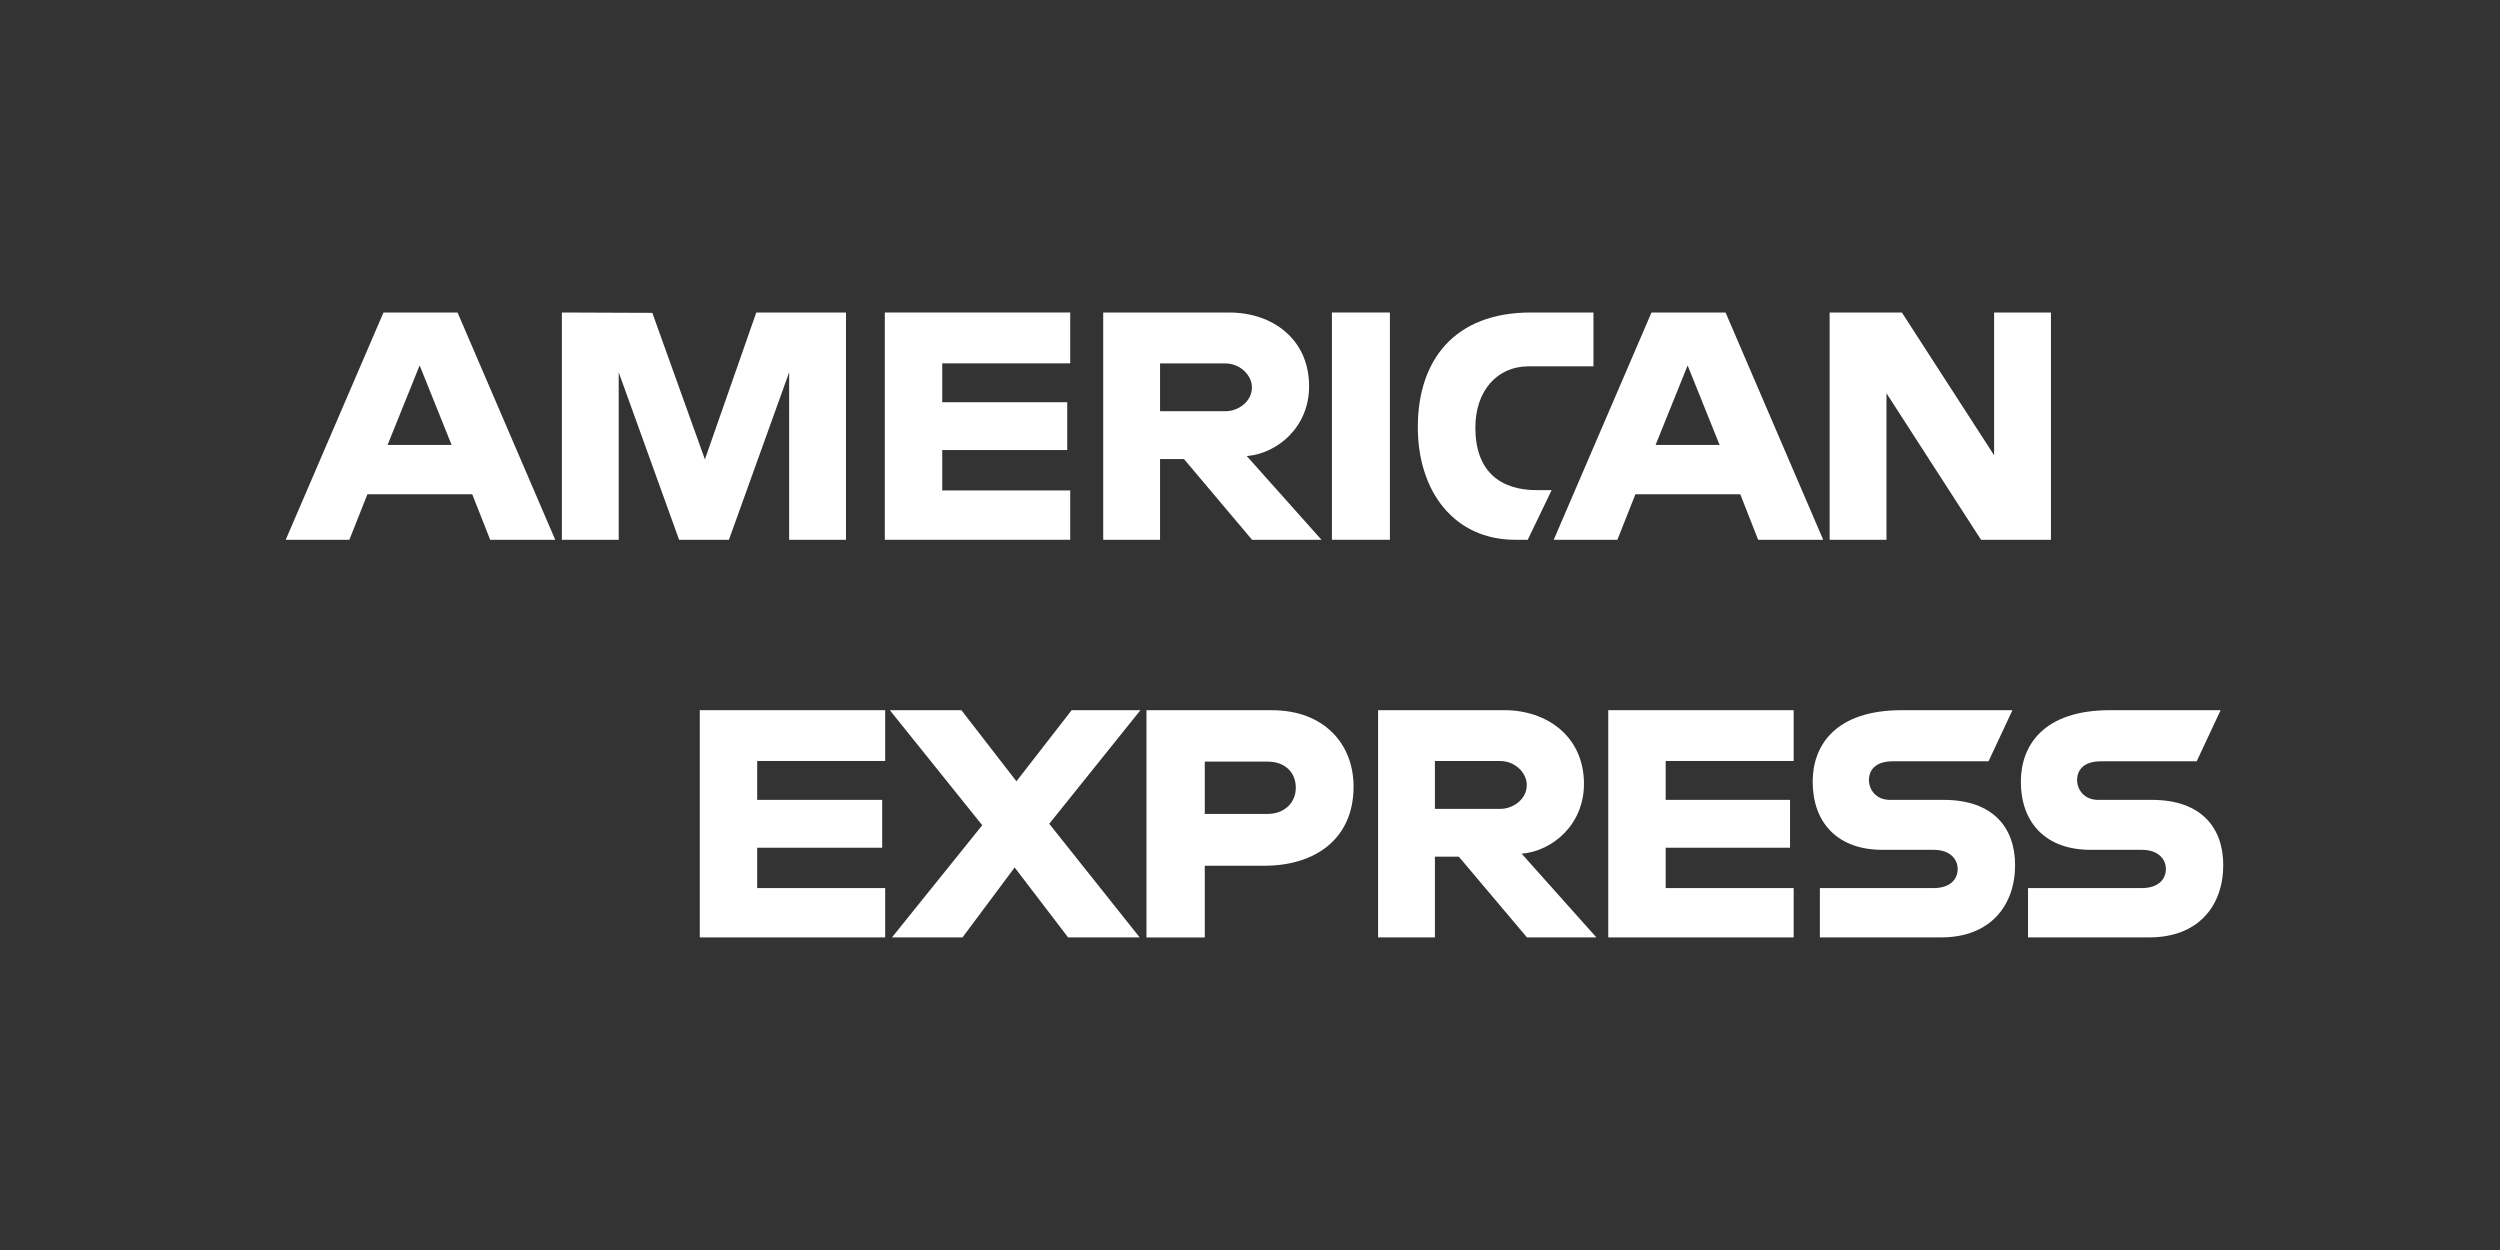
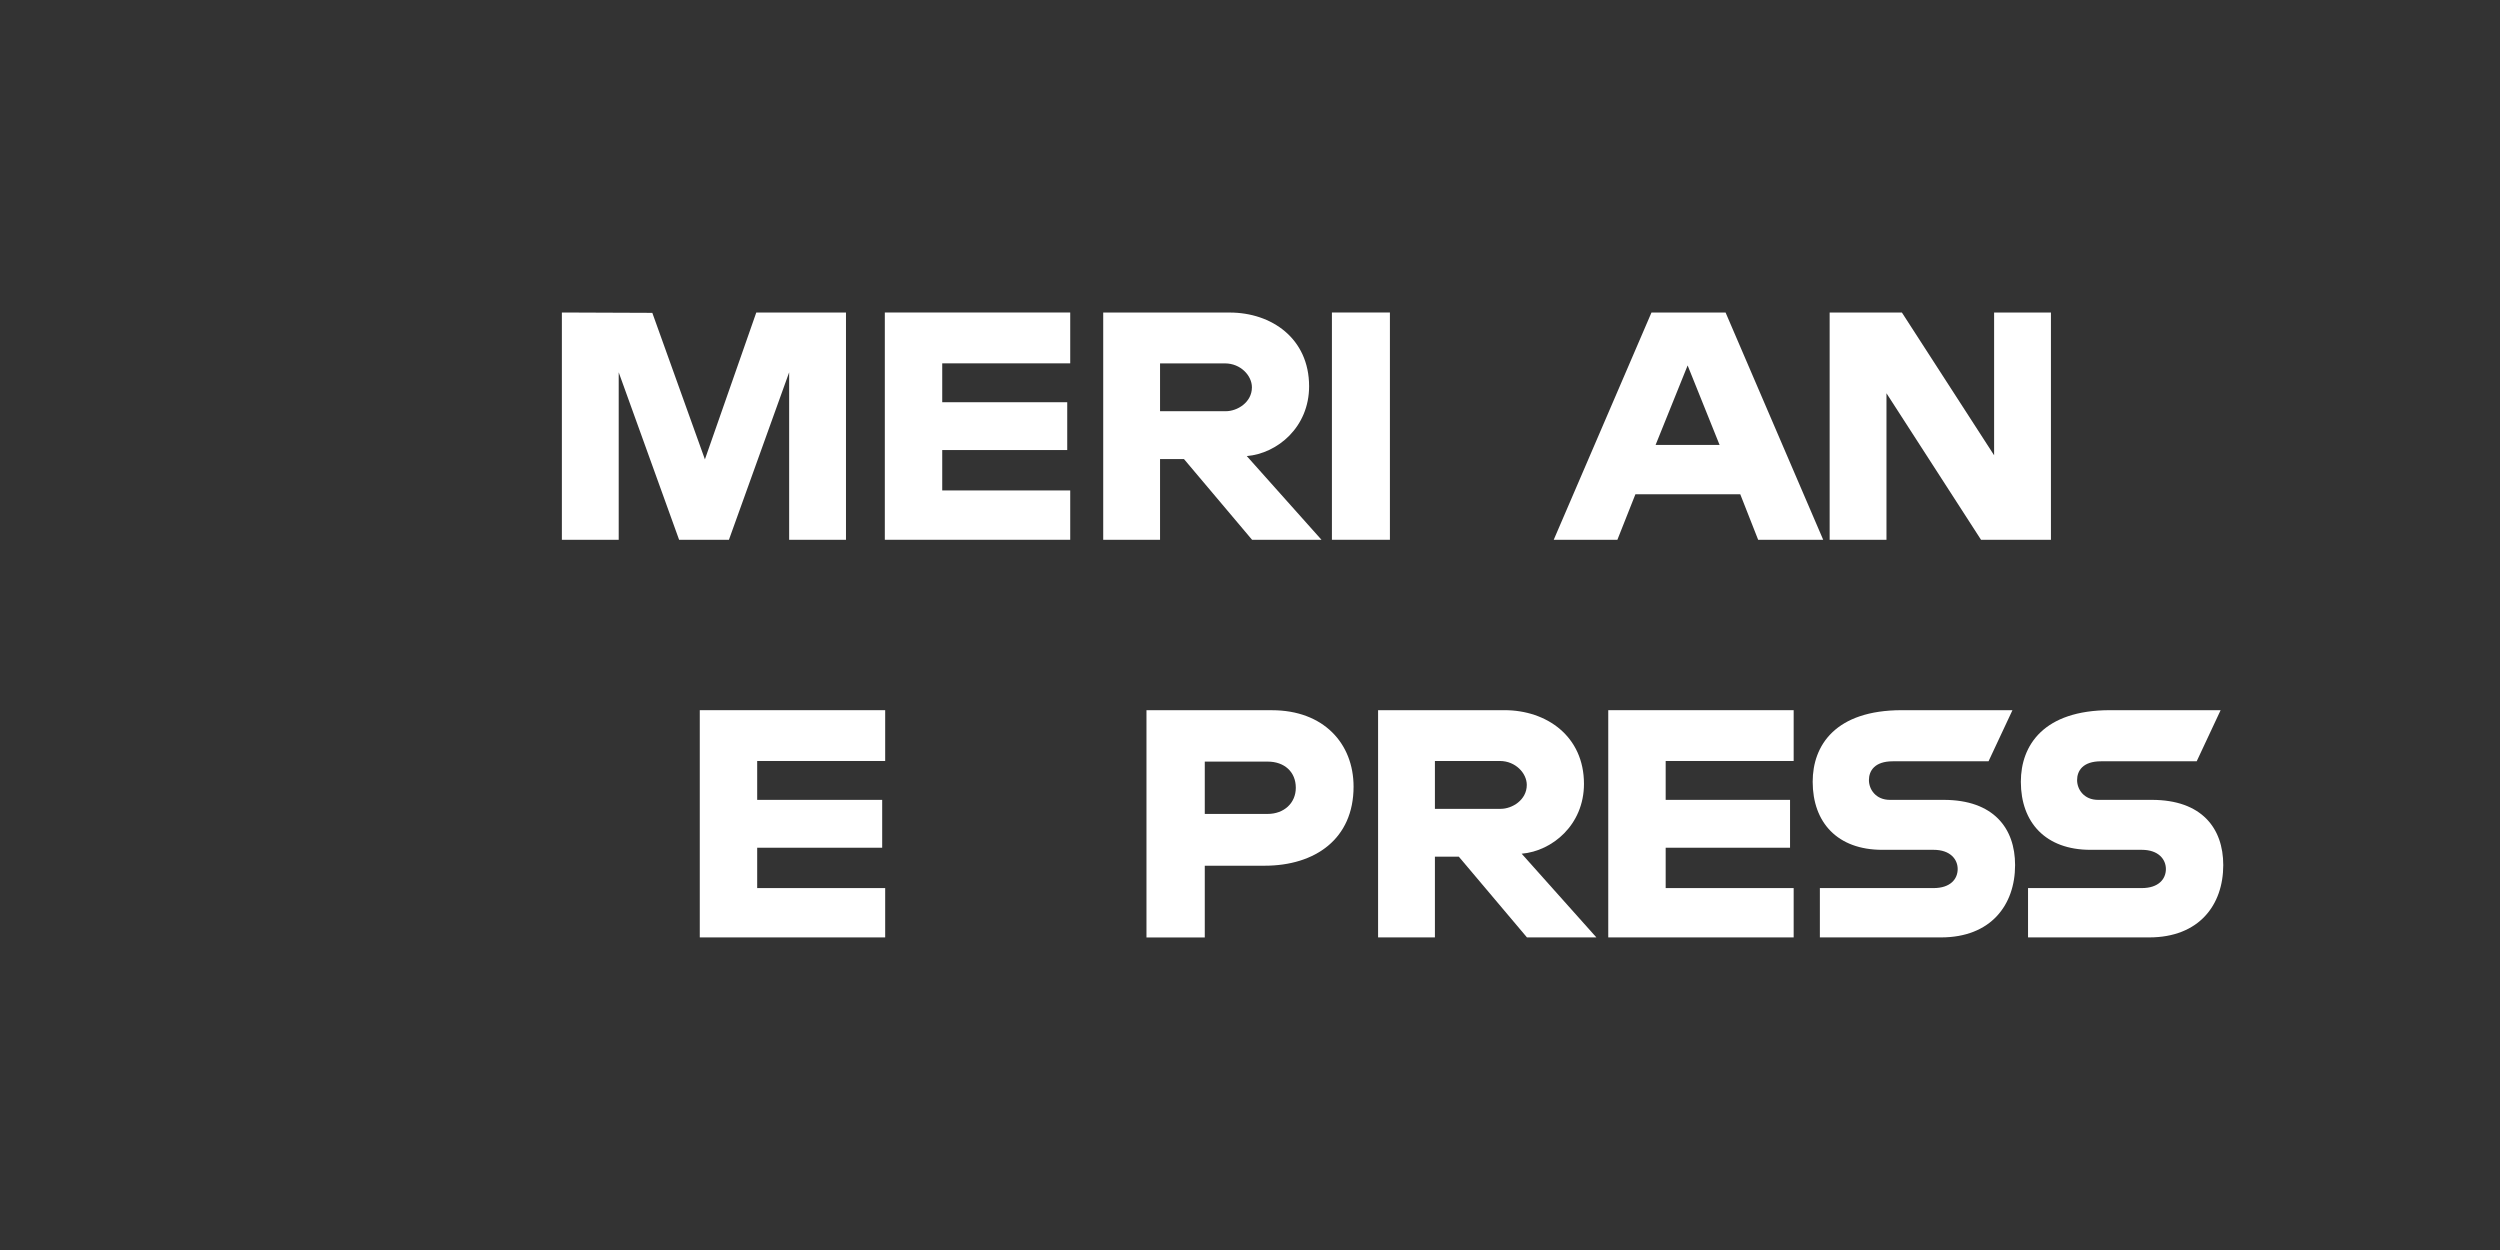
<svg xmlns="http://www.w3.org/2000/svg" width="56" height="28" viewBox="0 0 56 28" fill="none">
  <rect x="0" y="0" width="56" height="28" fill="#333333" stroke="none" />
  <g clip-path="url(#clip0_3909_209)">
-     <path d="M8.59 7L6.4 12.091H7.826L8.23 11.071H10.578L10.98 12.091H12.437L10.249 7H8.59ZM9.4 8.185L10.116 9.966H8.682L9.4 8.185Z" fill="white" />
    <path d="M12.586 12.091V7L14.612 7.008L15.79 10.29L16.941 7H18.95V12.091H17.677V8.34L16.328 12.091H15.212L13.859 8.34V12.091H12.586Z" fill="white" />
    <path d="M19.82 12.091V7H23.973V8.139H21.106V9.01H23.906V10.081H21.106V10.986H23.973V12.091H19.82Z" fill="white" />
    <path d="M24.712 7.001V12.092H25.985V10.283H26.521L28.047 12.092H29.602L27.928 10.216C28.615 10.158 29.324 9.568 29.324 8.653C29.324 7.581 28.483 7.001 27.545 7.001H24.712ZM25.985 8.14H27.44C27.789 8.14 28.043 8.413 28.043 8.676C28.043 9.014 27.714 9.211 27.459 9.211H25.985V8.14Z" fill="white" />
    <path d="M31.134 12.091H29.835V7H31.134V12.091Z" fill="white" />
-     <path d="M34.221 12.091H33.94C32.583 12.091 31.759 11.021 31.759 9.566C31.759 8.075 32.574 7 34.288 7H35.694V8.206H34.236C33.541 8.206 33.048 8.749 33.048 9.579C33.048 10.565 33.611 10.979 34.422 10.979H34.757L34.221 12.091Z" fill="white" />
    <path d="M36.993 7.001L34.803 12.092H36.229L36.633 11.072H38.982L39.383 12.092H40.84L38.653 7.001H36.993ZM37.803 8.186L38.519 9.967H37.085L37.803 8.186Z" fill="white" />
    <path d="M40.984 12.091V7H42.602L44.668 10.198V7H45.941V12.091H44.375L42.257 8.809V12.091H40.984Z" fill="white" />
    <path d="M15.675 20.998V15.908H19.828V17.046H16.961V17.917H19.761V18.989H16.961V19.893H19.828V20.998H15.675Z" fill="white" />
    <path d="M36.025 20.998V15.908H40.178V17.046H37.311V17.917H40.097V18.989H37.311V19.893H40.178V20.998H36.025Z" fill="white" />
-     <path d="M19.98 20.998L22.002 18.485L19.932 15.908H21.535L22.768 17.501L24.005 15.908H25.546L23.503 18.453L25.529 20.998H23.925L22.728 19.431L21.56 20.998H19.98Z" fill="white" />
    <path d="M25.681 15.909V20.999H26.987V19.392H28.327C29.46 19.392 30.32 18.791 30.32 17.621C30.32 16.652 29.646 15.909 28.492 15.909H25.681ZM26.987 17.06H28.398C28.764 17.06 29.026 17.284 29.026 17.646C29.026 17.986 28.765 18.232 28.394 18.232H26.987V17.06Z" fill="white" />
    <path d="M30.869 15.908V20.998H32.142V19.19H32.678L34.204 20.998H35.759L34.085 19.123C34.772 19.065 35.481 18.475 35.481 17.559C35.481 16.488 34.64 15.908 33.702 15.908H30.869ZM32.142 17.046H33.597C33.946 17.046 34.2 17.319 34.2 17.582C34.2 17.921 33.871 18.118 33.616 18.118H32.142V17.046Z" fill="white" />
    <path d="M40.765 20.998V19.893H43.312C43.689 19.893 43.852 19.69 43.852 19.466C43.852 19.252 43.69 19.036 43.312 19.036H42.161C41.161 19.036 40.604 18.426 40.604 17.511C40.604 16.695 41.114 15.908 42.601 15.908H45.079L44.543 17.053H42.4C41.99 17.053 41.864 17.268 41.864 17.474C41.864 17.684 42.02 17.917 42.333 17.917H43.538C44.654 17.917 45.138 18.55 45.138 19.378C45.138 20.269 44.598 20.998 43.478 20.998H40.765Z" fill="white" />
    <path d="M45.428 20.998V19.893H47.976C48.352 19.893 48.516 19.69 48.516 19.466C48.516 19.252 48.353 19.036 47.976 19.036H46.825C45.824 19.036 45.267 18.426 45.267 17.511C45.267 16.695 45.777 15.908 47.264 15.908H49.742L49.206 17.053H47.063C46.653 17.053 46.527 17.268 46.527 17.474C46.527 17.684 46.683 17.917 46.996 17.917H48.202C49.317 17.917 49.801 18.55 49.801 19.378C49.801 20.269 49.262 20.998 48.141 20.998H45.428Z" fill="white" />
  </g>
  <defs>
    <clipPath id="clip0_3909_209">
      <rect width="56" height="28" fill="white" />
    </clipPath>
  </defs>
</svg>